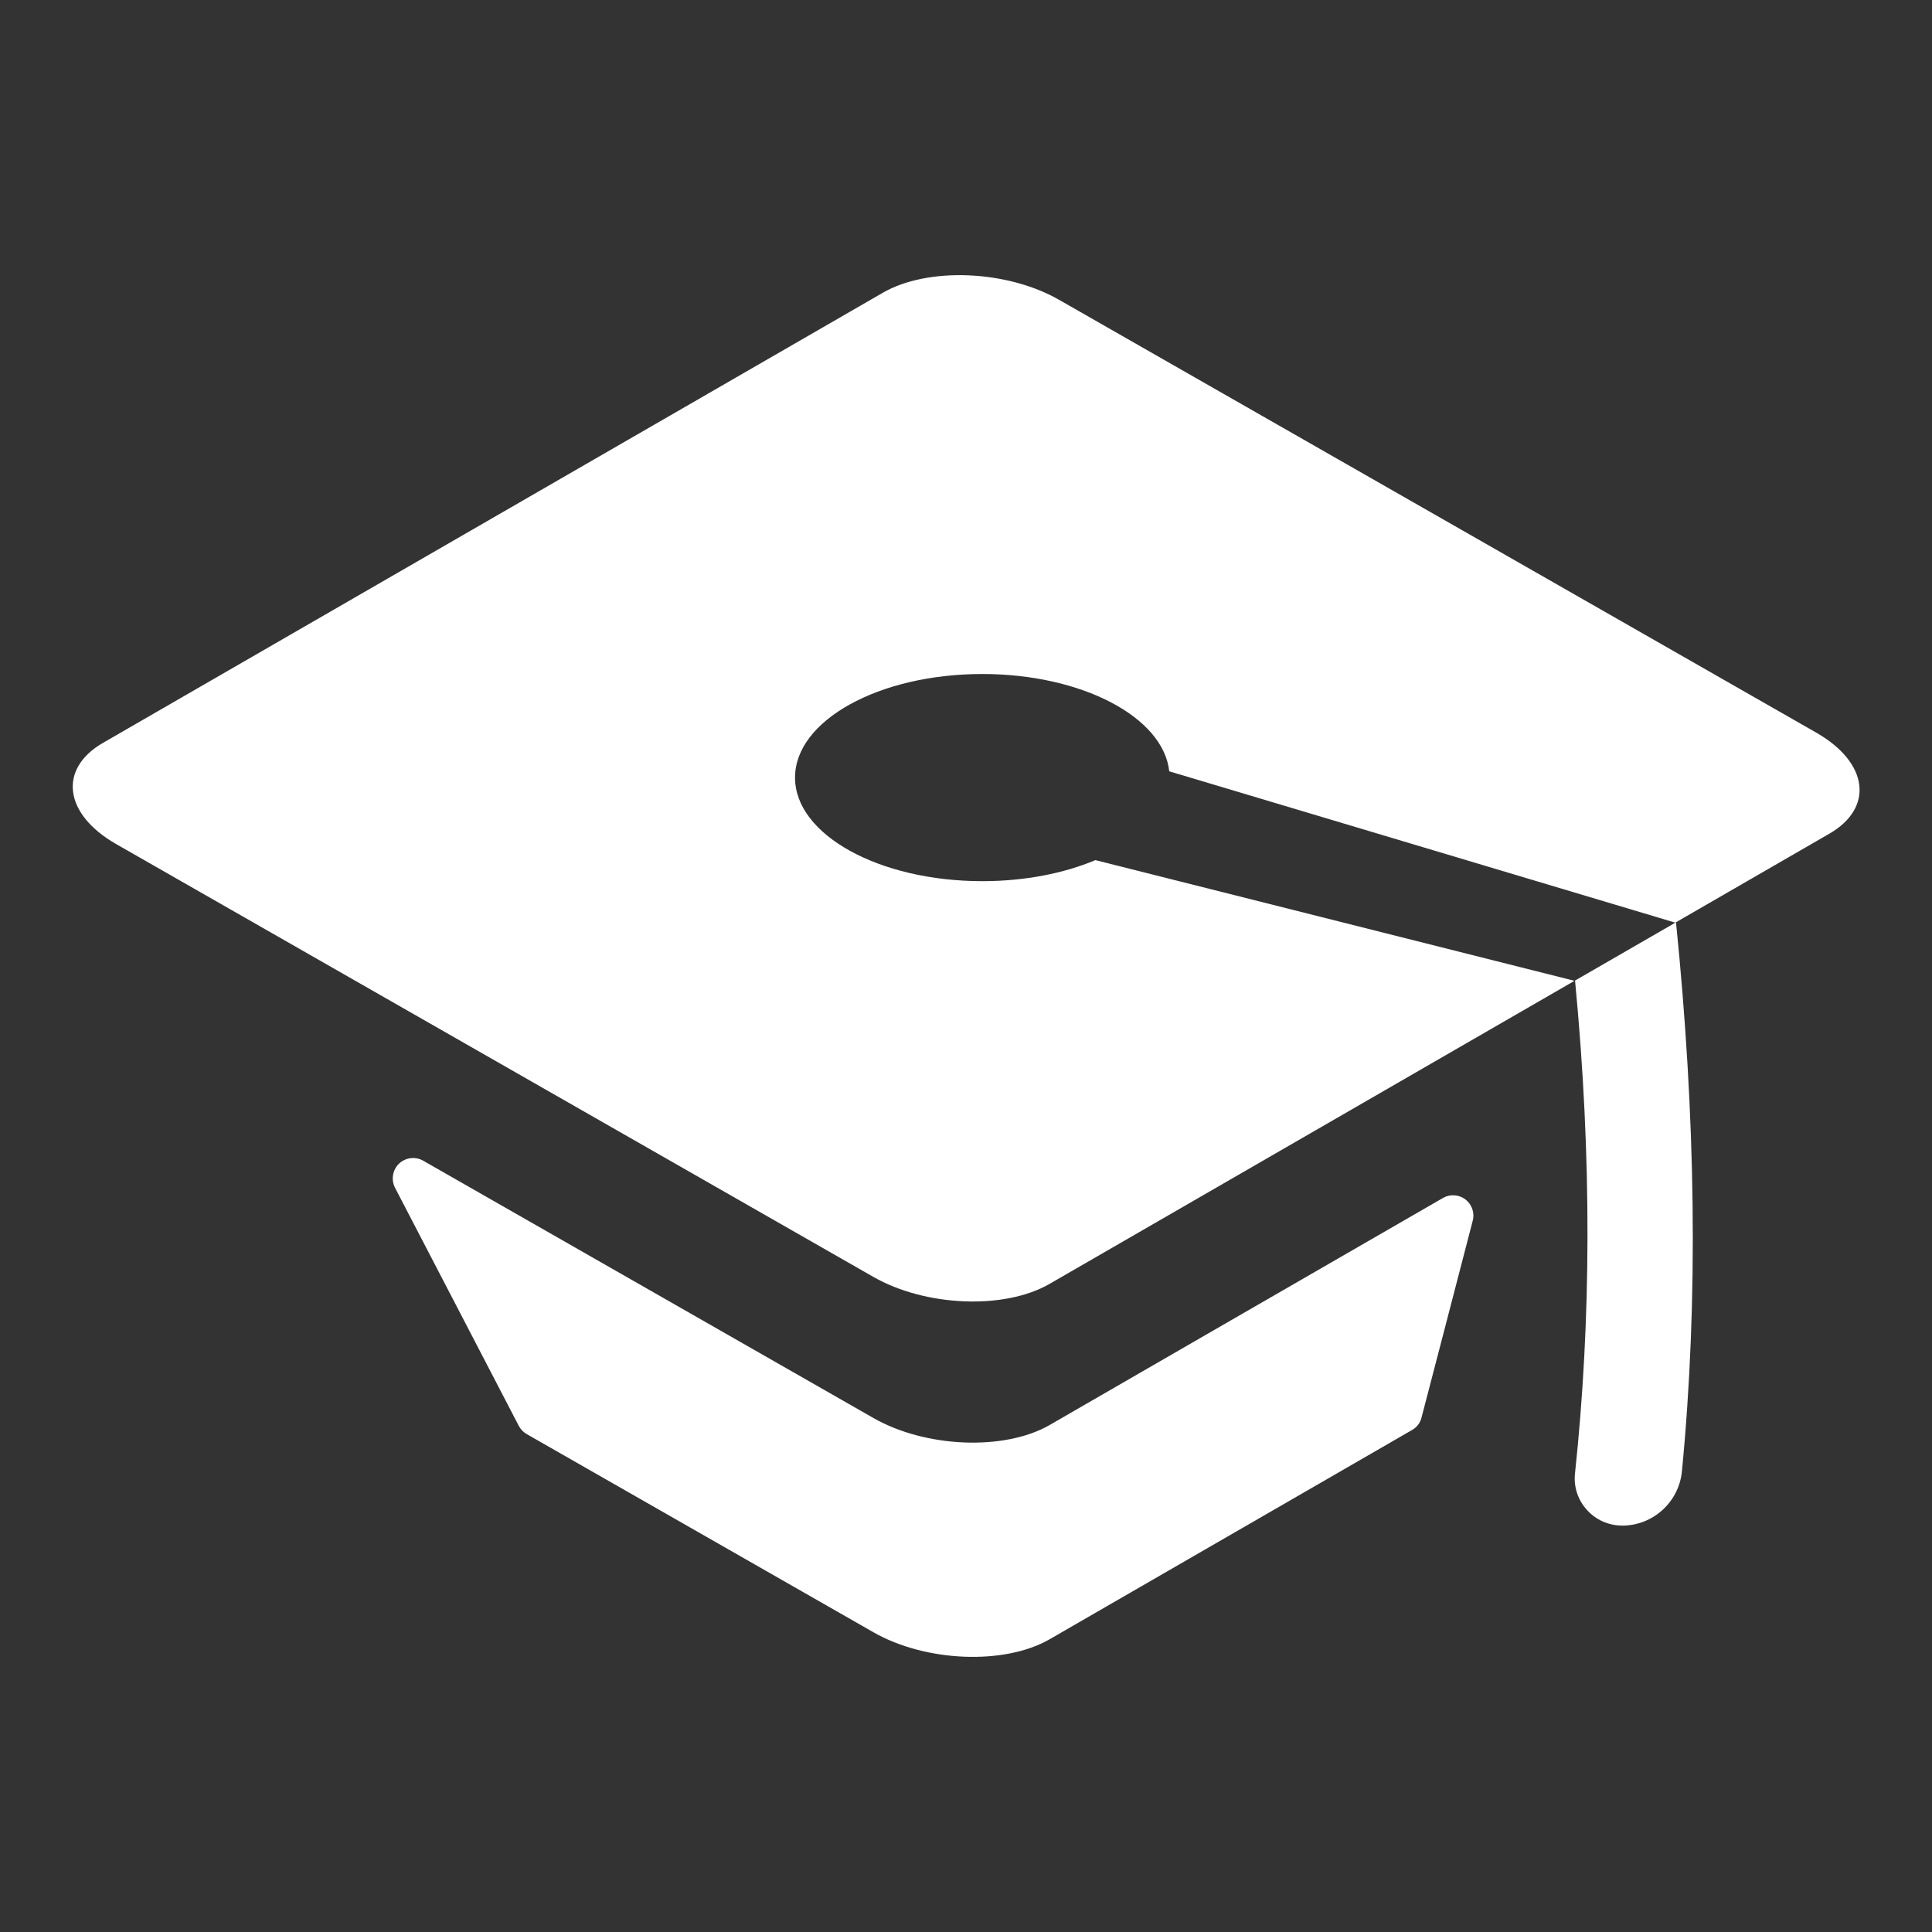
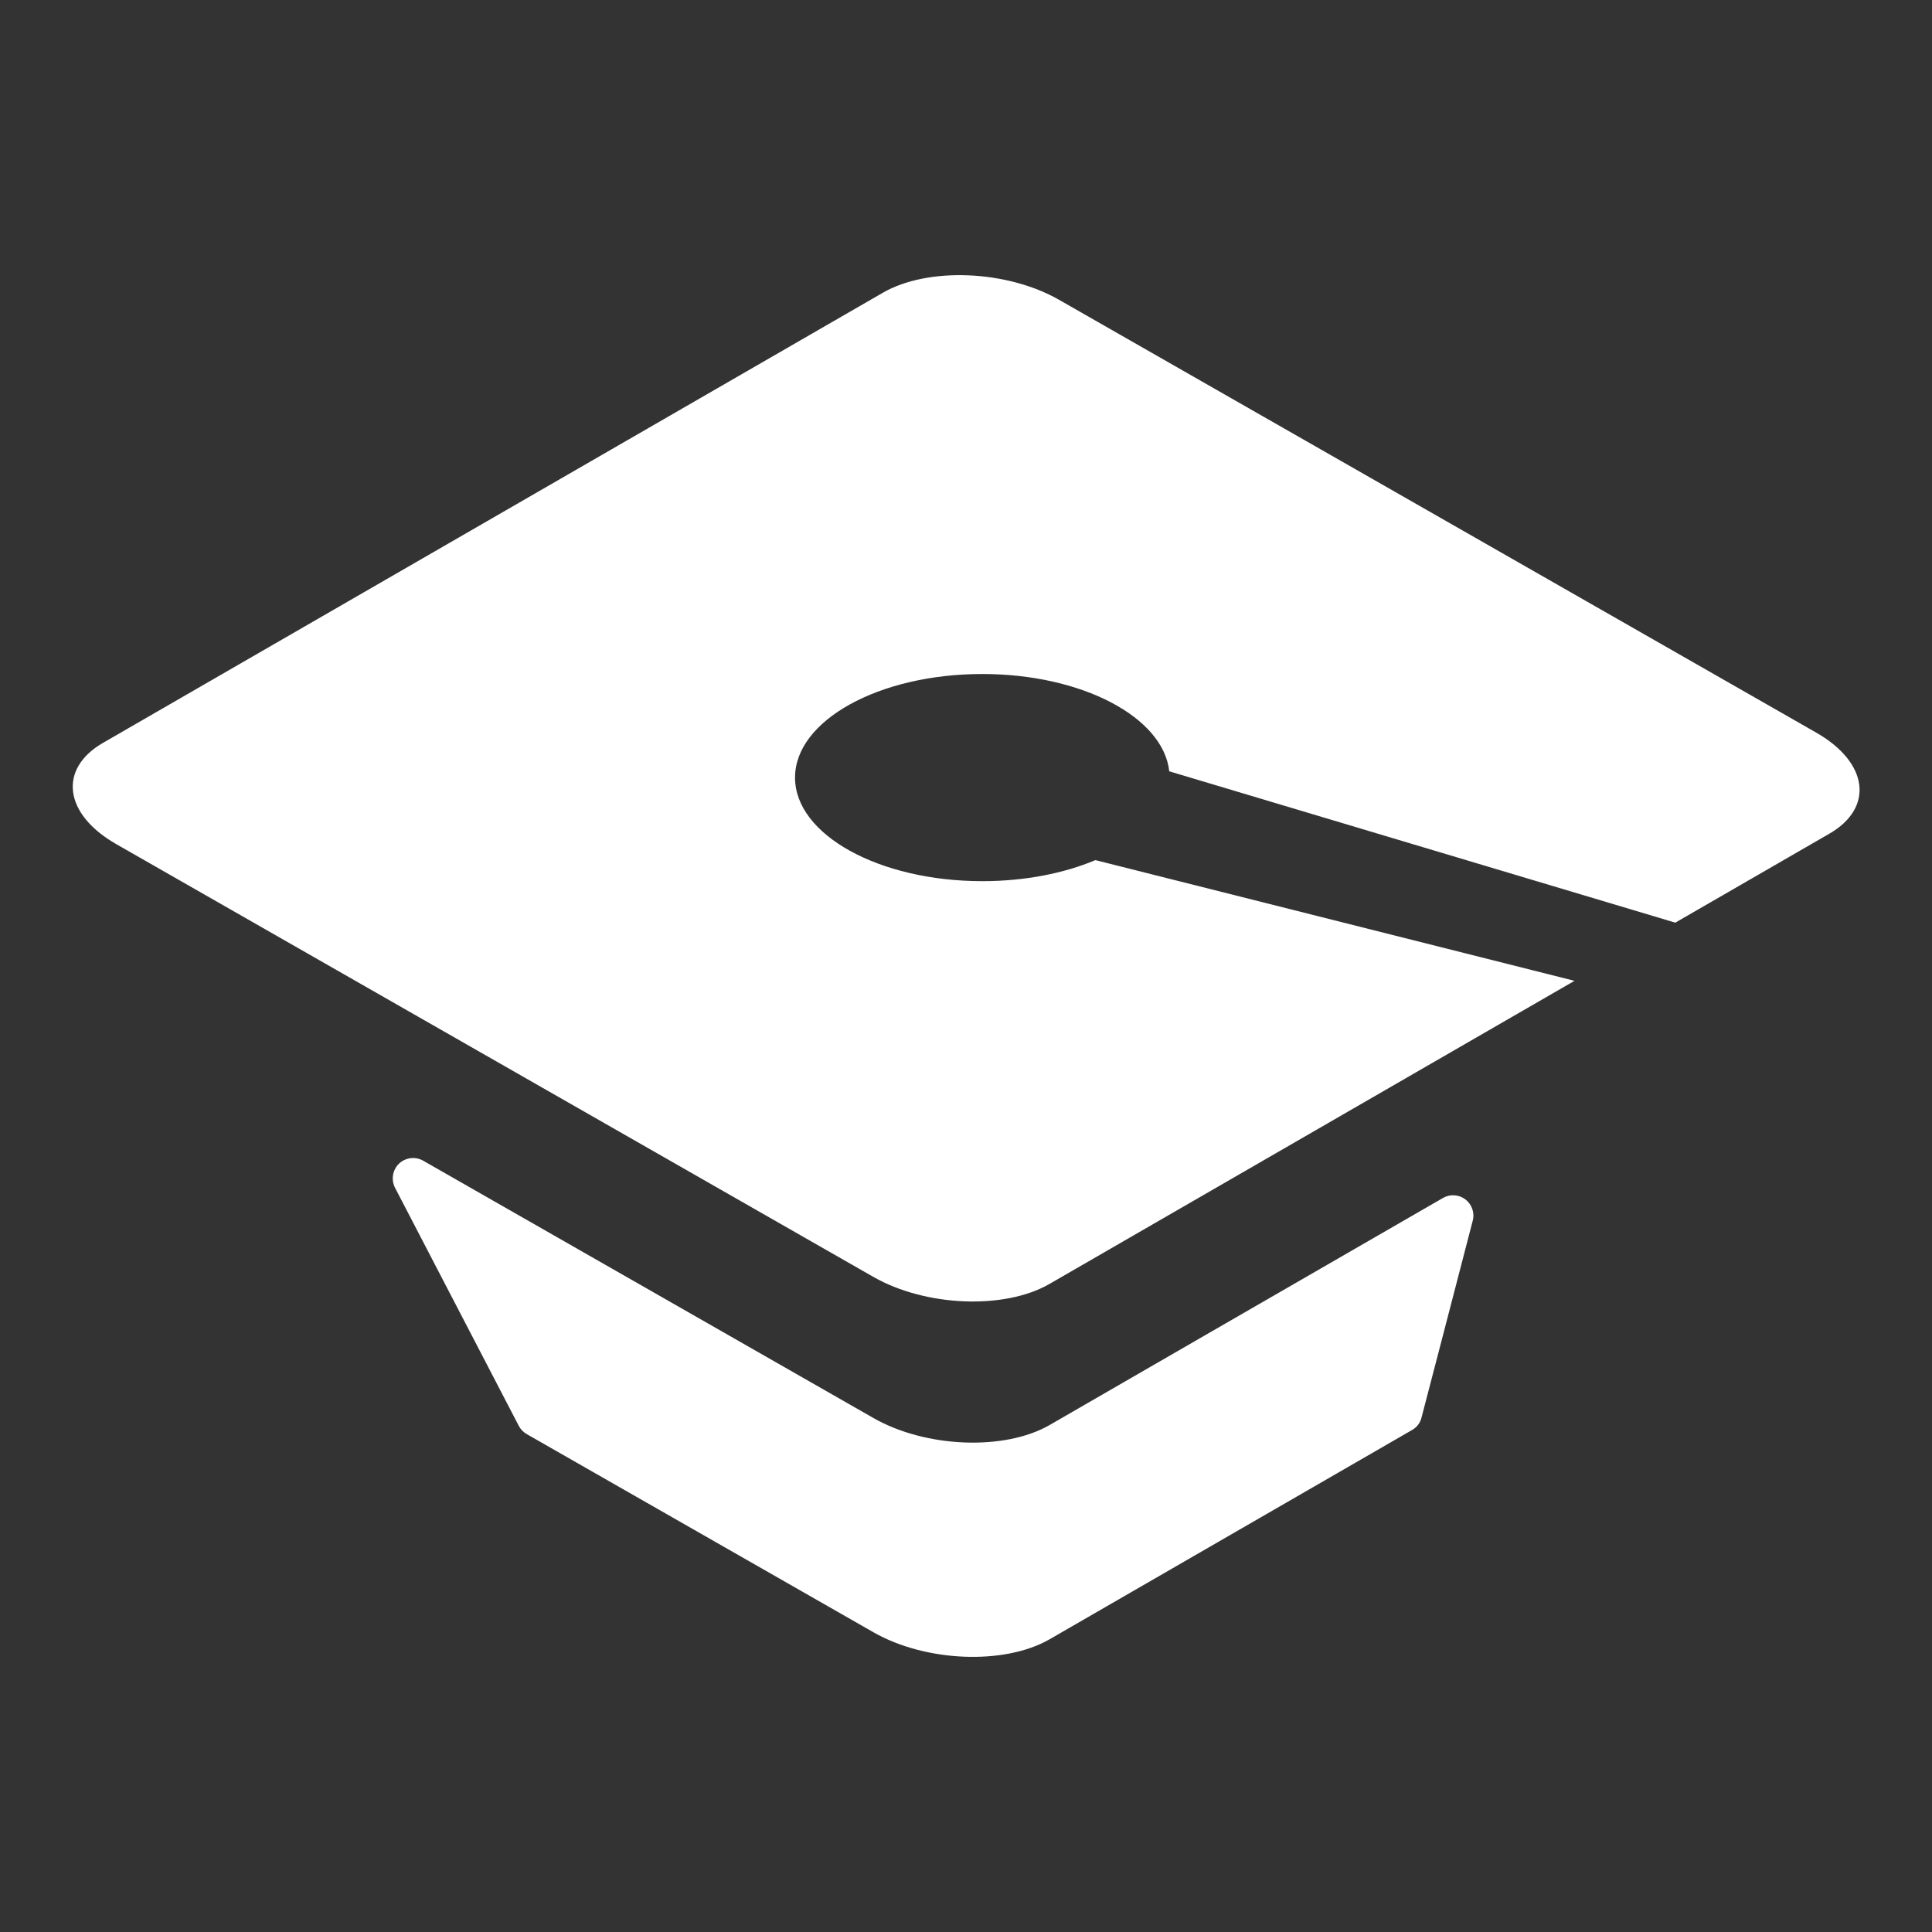
<svg xmlns="http://www.w3.org/2000/svg" width="100%" height="100%" viewBox="0 0 512 512" version="1.1" xml:space="preserve" style="fill-rule:evenodd;clip-rule:evenodd;stroke-linejoin:round;stroke-miterlimit:2;">
  <rect x="0" y="0" width="512" height="512" fill="#333333" stroke="none" />
  <g id="HatAwardIcon" transform="matrix(4.727,0,0,4.727,-4787.78,-265.299)">
    <g transform="matrix(1,0,0,1,-120.186,-3.649)">
      <path d="M1213.94,126.936C1214.33,126.706 1214.83,126.737 1215.2,127.016C1215.56,127.294 1215.73,127.765 1215.61,128.209C1214.71,131.686 1213.18,137.561 1212.74,139.242C1212.67,139.538 1212.48,139.79 1212.21,139.943C1209.29,141.629 1191.89,151.675 1191.89,151.675C1189.36,153.132 1184.94,152.956 1182.01,151.282C1182.01,151.282 1165.02,141.573 1162.58,140.177C1162.39,140.068 1162.23,139.907 1162.13,139.713C1161.32,138.151 1157.5,130.803 1155.19,126.362C1154.96,125.913 1155.05,125.364 1155.41,125.014C1155.78,124.664 1156.33,124.595 1156.77,124.846C1164.33,129.167 1182.01,139.271 1182.01,139.271C1184.94,140.945 1189.36,141.121 1191.89,139.664C1191.89,139.664 1207.81,130.469 1213.94,126.936Z" style="fill:white;" />
    </g>
-     <path d="M1106.82,107.831C1107.92,118.665 1108.09,128.961 1107.15,138.633C1106.97,140.35 1105.52,141.655 1103.8,141.655C1103.8,141.655 1103.8,141.655 1103.8,141.653C1103.04,141.653 1102.32,141.331 1101.82,140.768C1101.31,140.205 1101.07,139.454 1101.16,138.703C1102.06,130.228 1102.12,121.079 1101.16,111.097L1106.82,107.831Z" style="fill:white;" />
    <path d="M1101.13,111.112L1071.7,128.103C1069.18,129.56 1064.75,129.384 1061.82,127.71L1019.37,103.445C1016.44,101.771 1016.11,99.229 1018.63,97.773L1062.35,72.538C1064.87,71.081 1069.3,71.257 1072.23,72.931L1114.68,97.196C1117.61,98.87 1117.94,101.412 1115.41,102.868L1106.78,107.851L1078.41,99.366C1078.08,96.325 1073.51,93.911 1067.93,93.911C1062.14,93.911 1057.43,96.513 1057.43,99.718C1057.43,102.923 1062.14,105.525 1067.93,105.525C1070.31,105.525 1072.51,105.085 1074.27,104.345L1101.13,111.112Z" style="fill:white;" />
  </g>
</svg>